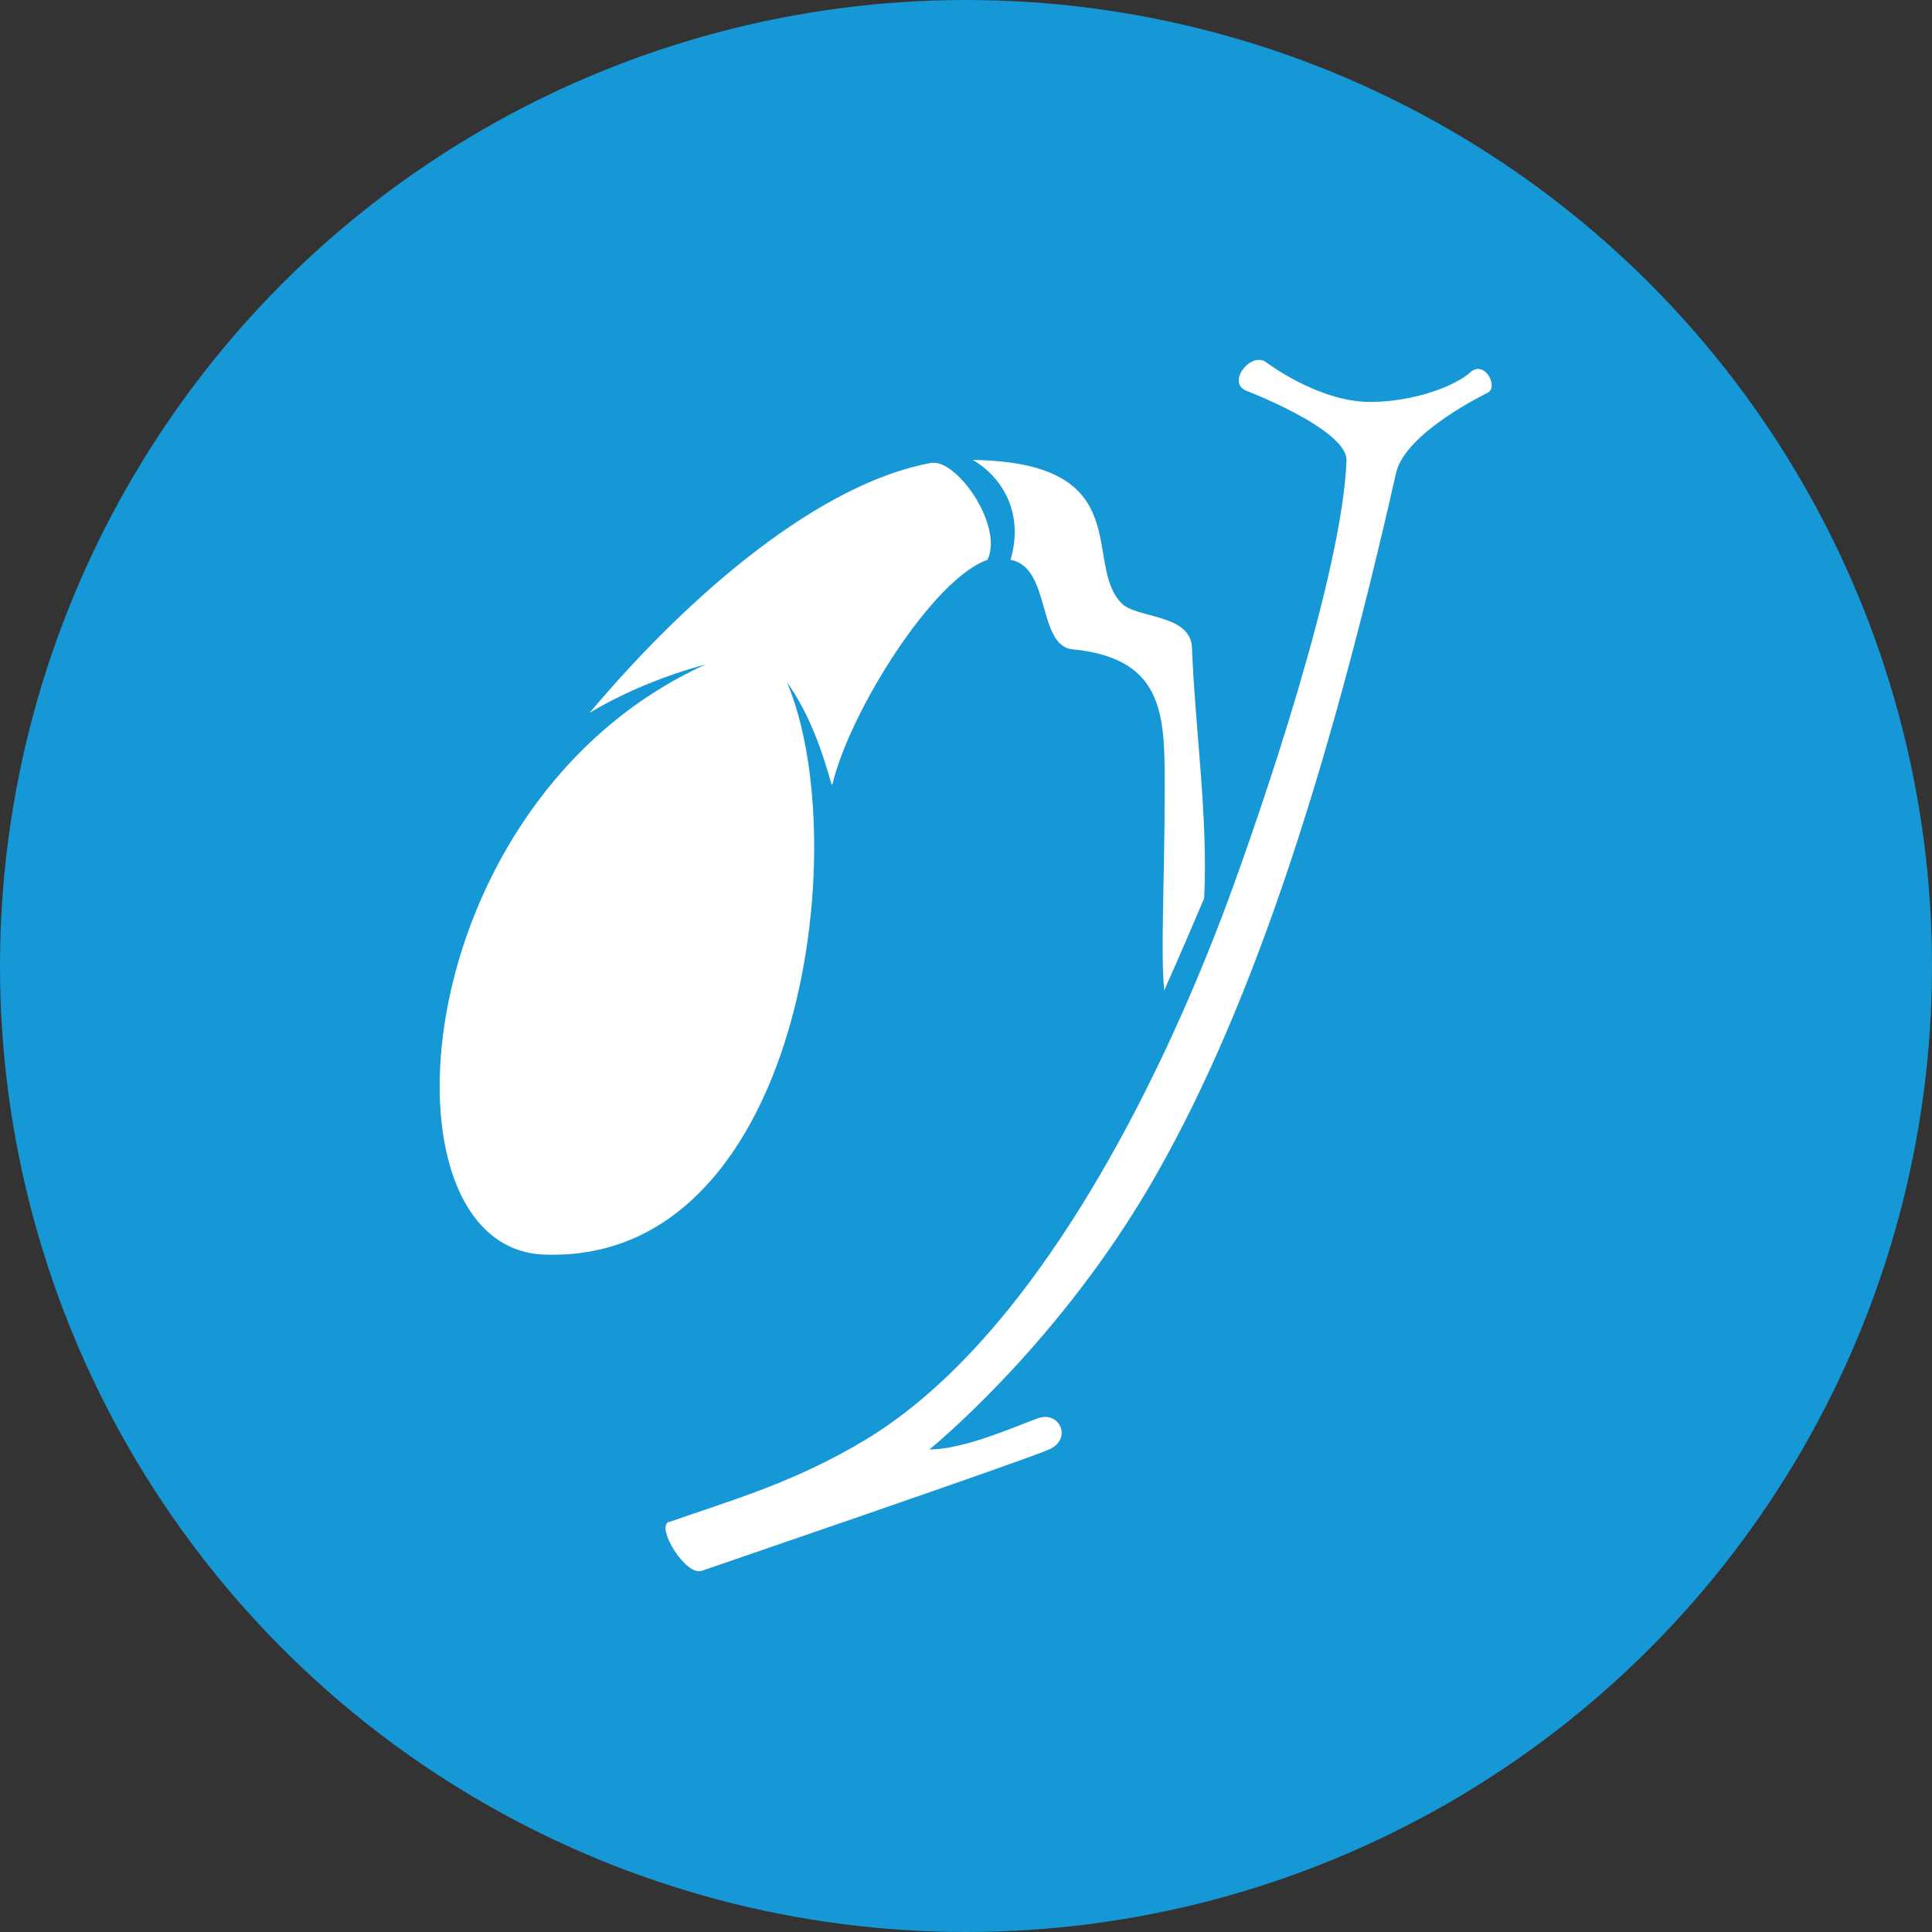
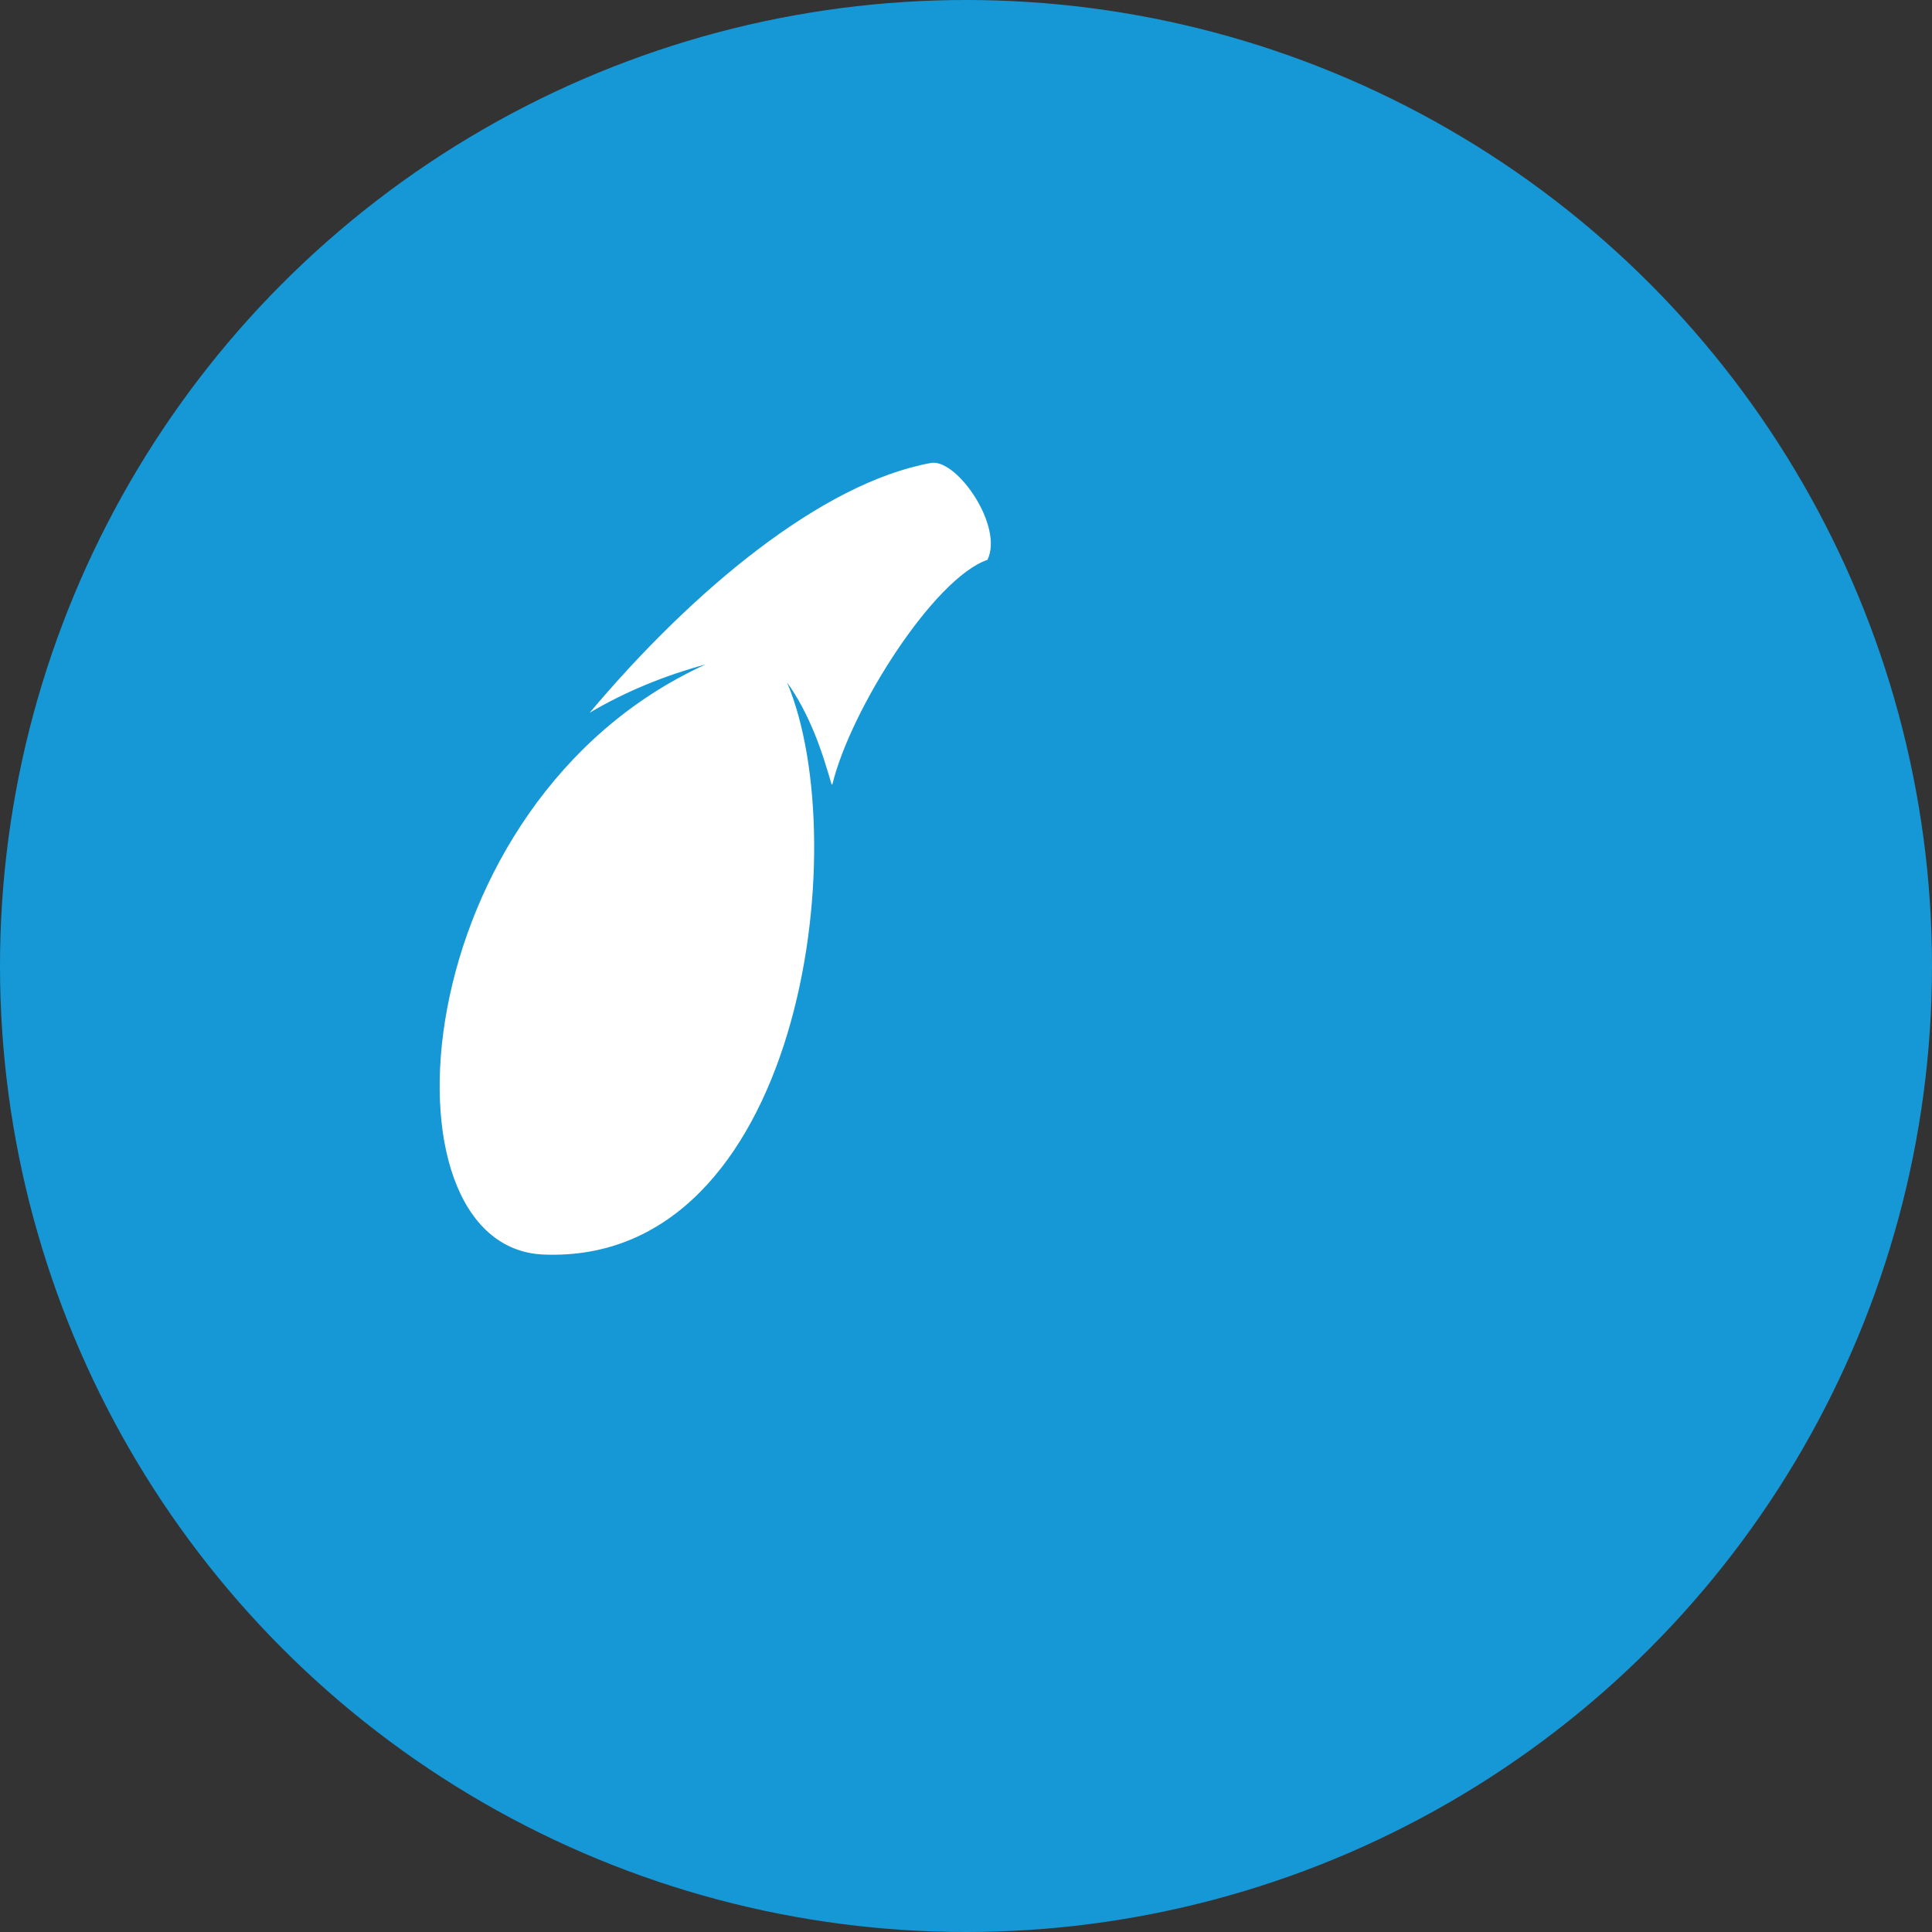
<svg xmlns="http://www.w3.org/2000/svg" width="46" height="46" viewBox="0 0 46 46">
  <rect x="0" y="0" width="46" height="46" fill="#333333" stroke="none" />
  <defs />
  <g id="icon4">
    <circle id="Ellipse_3" class="cls-2" fill="#1698d6" cx="23" cy="23" r="23" />
-     <path class="cls-1" fill="#fff" d="m15.93,36.24c1.41-.5,2.96-.92,4.71-1.98,3.99-2.43,6.96-8.42,8.58-12.77.81-2.19,2.73-7.79,2.84-10.52.03-.74-2.37-1.66-2.37-1.66-.49-.18.05-.9.42-.71,0,0,1.26.97,2.51.97,1.04,0,2.03-.38,2.38-.7.34-.31.67.31.44.47-.03.02-1.98.95-2.2,1.92-1.65,7.3-3.53,13.05-5.95,17.12-2.25,3.78-5.16,6.13-5.16,6.13.81,0,1.95-.51,2.58-.74.52-.19.83.49.27.74-.55.25-8.25,2.88-8.27,2.89-.38.14-1.11-1.05-.78-1.17Z" />
+     <path class="cls-1" fill="#fff" d="m15.93,36.24Z" />
    <path class="cls-1" fill="#fff" d="m19.82,18.67c.43-1.77,2.41-4.9,3.69-5.34.39-.79-.71-2.39-1.33-2.31-2.62.47-5.71,3.06-8.14,5.95,0,0,0,0,0,0,.86-.51,1.8-.89,2.76-1.15-7.18,3.27-7.94,13.88-3.86,14.05,6.11.25,7.44-9.72,5.8-13.62.26.36.47.77.64,1.18.17.41.3.83.42,1.25Z" />
-     <path class="cls-1" fill="#fff" d="m28.38,15.42c-.03-.81-1.33-.69-1.68-1.06-.93-.95.41-3.35-3.54-3.41.77.45,1.21,1.34.9,2.38.97.17.63,2.05,1.48,2.13,2.25.22,2.19,1.66,2.19,3.41,0,2.1-.1,3.82-.01,4.71.3-.66.95-2.19.95-2.19.1-1.9-.22-4.08-.29-5.98Z" />
  </g>
</svg>